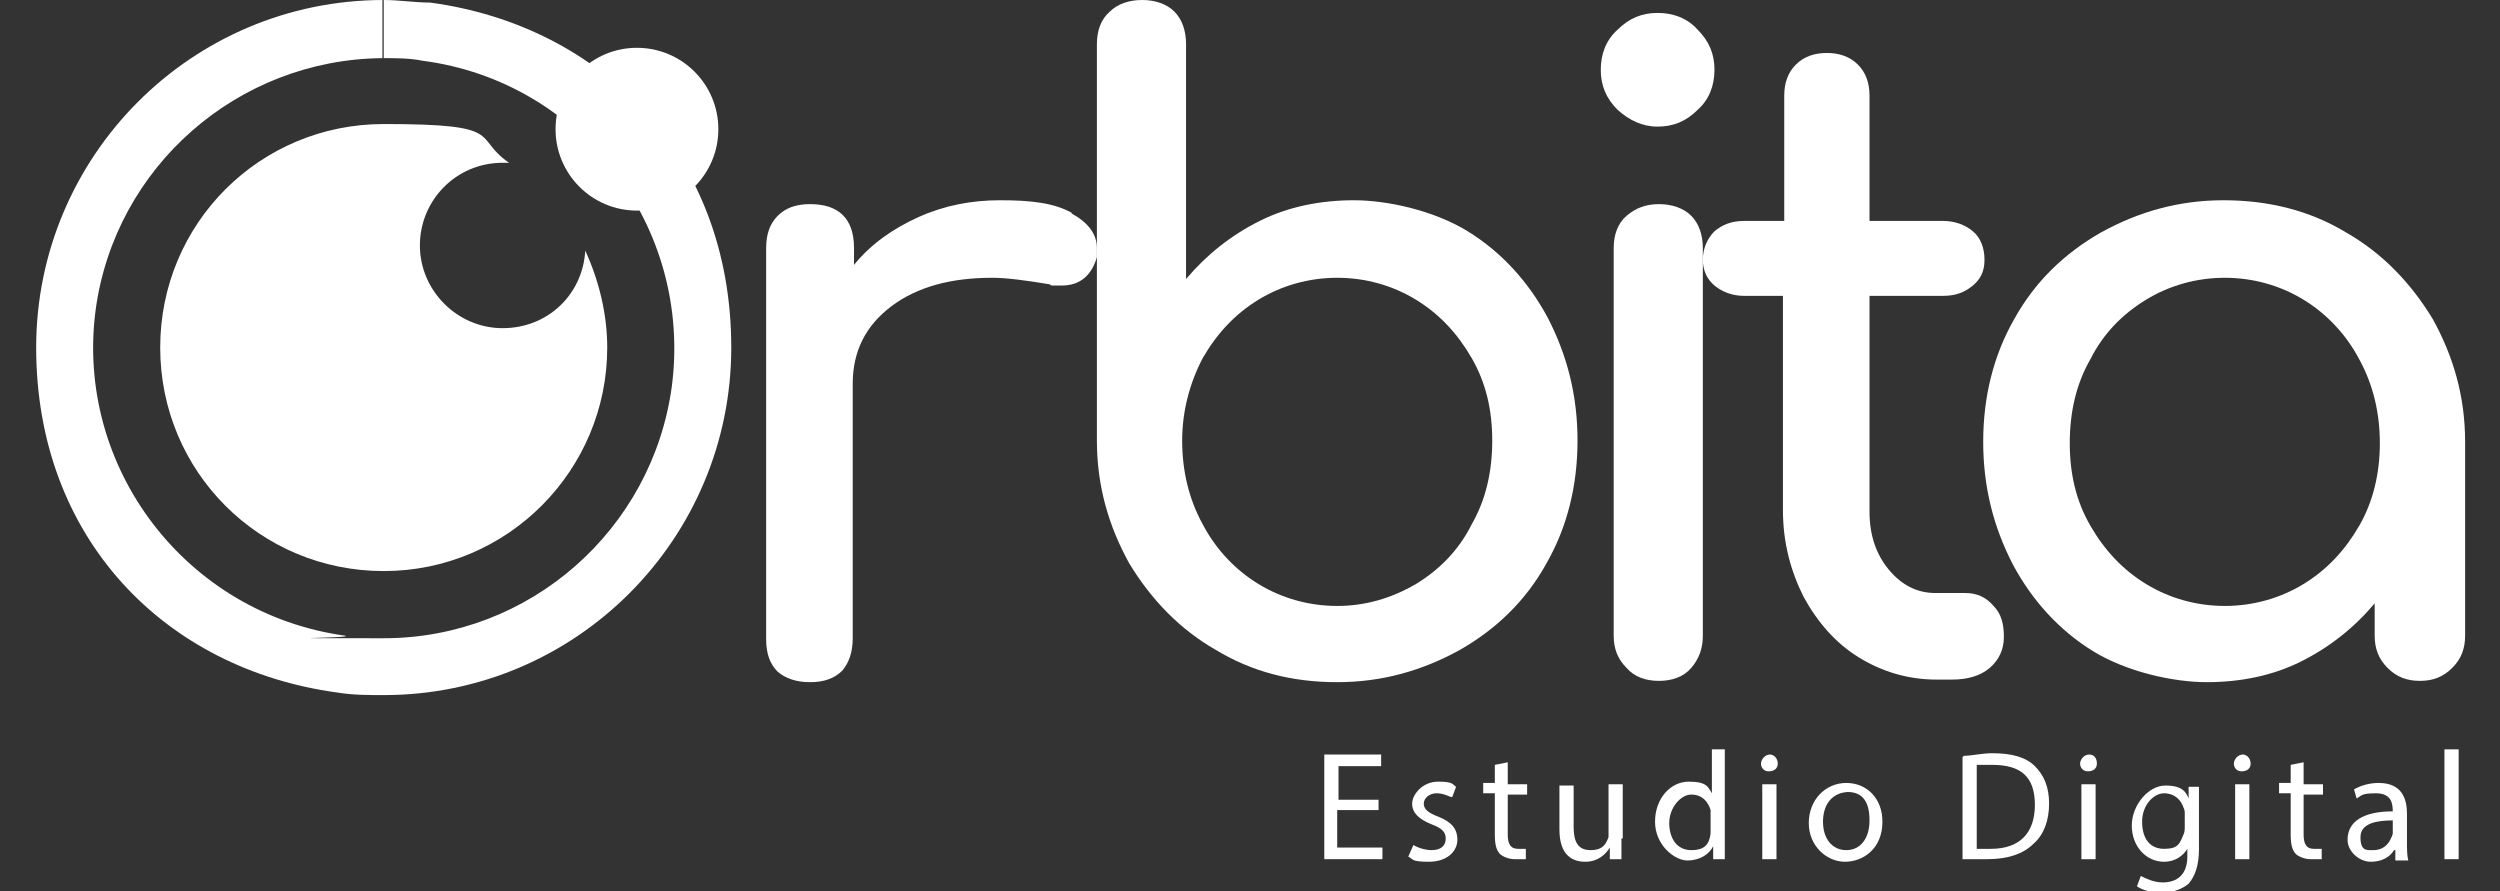
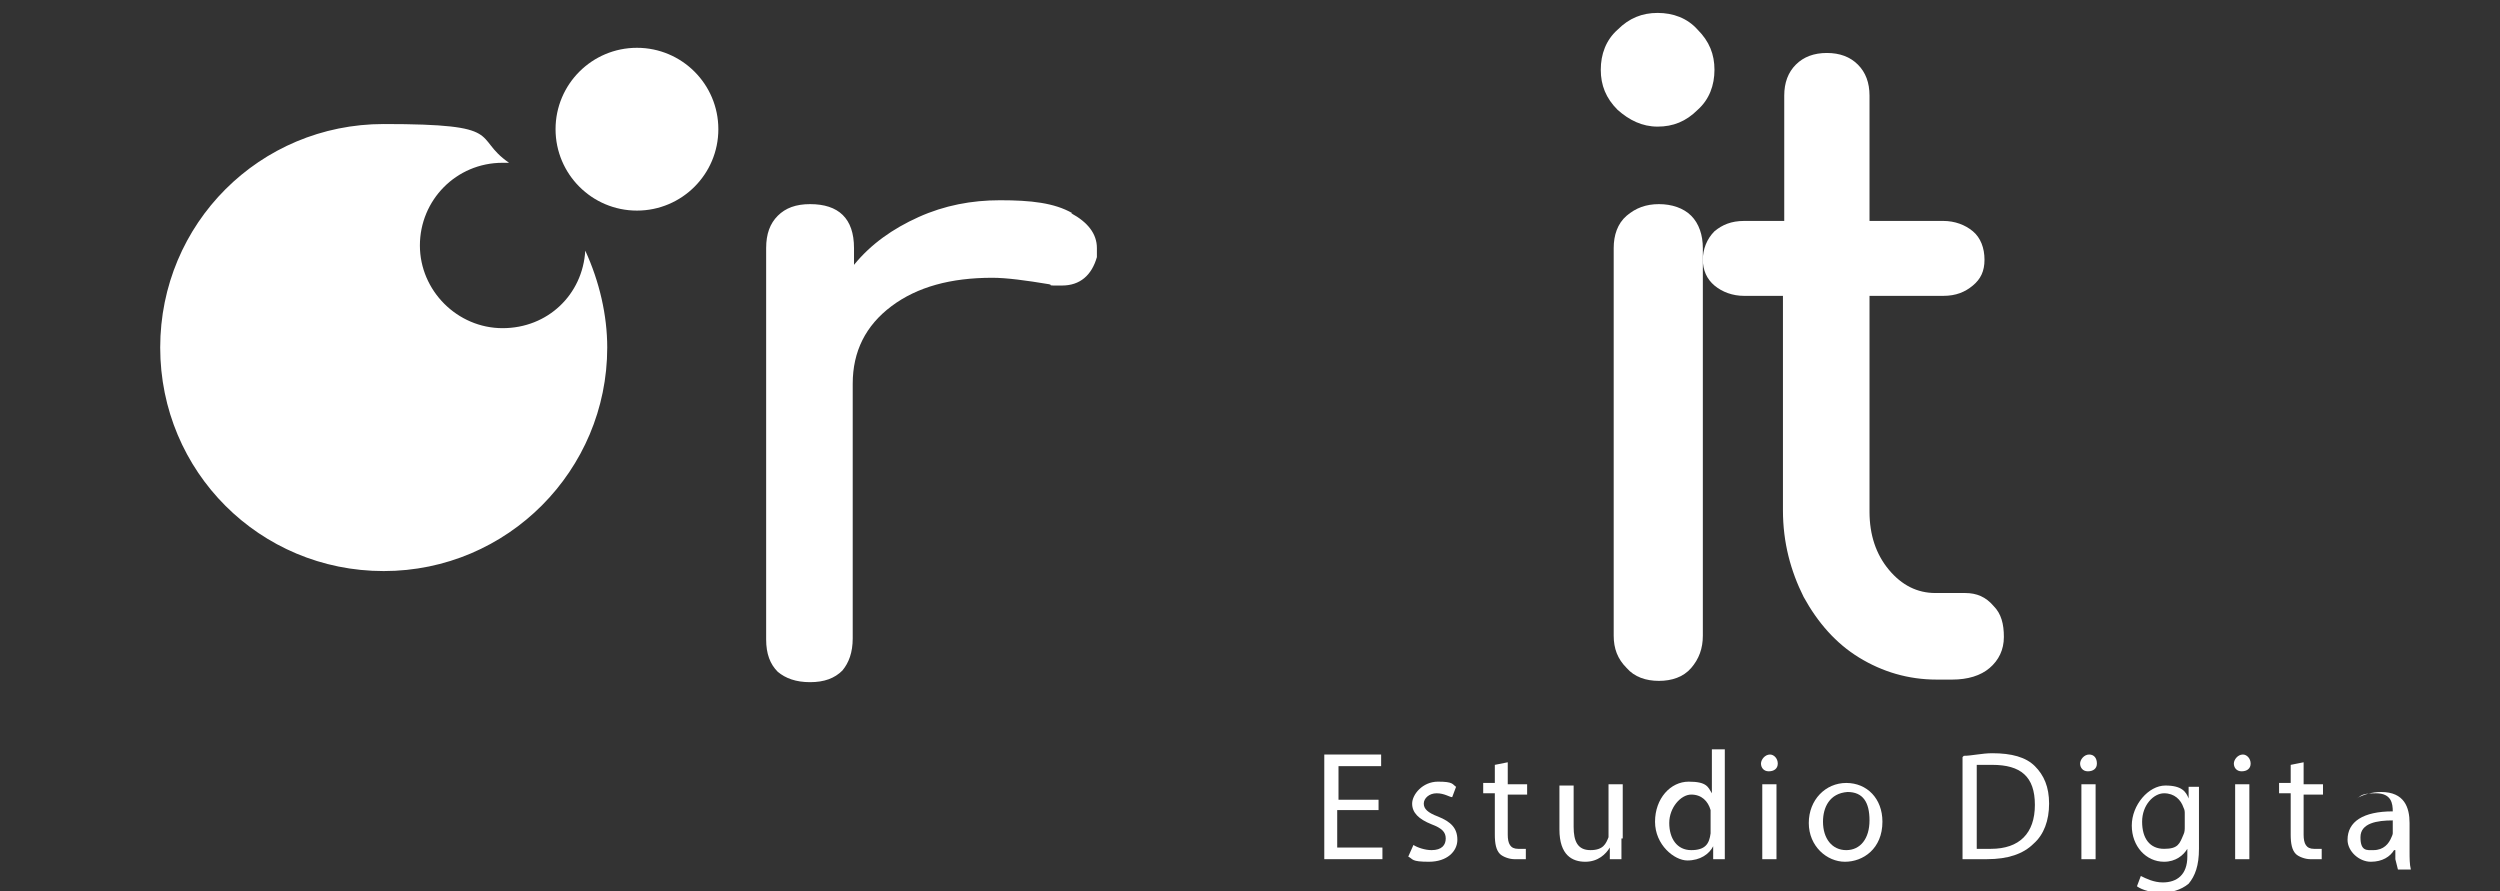
<svg xmlns="http://www.w3.org/2000/svg" id="Capa_1" version="1.1" viewBox="0 0 193.5 69">
  <rect x="0" y="0" width="193.5" height="69" fill="#333333" stroke="none" />
  <defs>
    <style>
      .st0 {
        fill: #fff;
      }
    </style>
  </defs>
  <g>
    <path class="st0" d="M82.9,16.5c1.3.7,2,1.6,2,2.7s0,.5,0,.7c-.4,1.4-1.3,2.2-2.7,2.2s-.6,0-1-.1c-1.8-.3-3.3-.5-4.4-.5-3.2,0-5.8.7-7.8,2.2s-3,3.5-3,6v19.7c0,1.1-.3,1.9-.8,2.5-.6.6-1.4.9-2.5.9s-1.9-.3-2.5-.8c-.6-.6-.9-1.4-.9-2.5v-30.3c0-1.1.3-1.9.9-2.5.6-.6,1.4-.9,2.5-.9,2.2,0,3.4,1.1,3.4,3.4v1.3c1.3-1.6,3-2.8,5-3.7s4.1-1.3,6.3-1.3c2.4,0,4.2.2,5.6,1Z" />
-     <path class="st0" d="M113.6,17.9c2.6,1.6,4.7,3.9,6.2,6.7,1.5,2.9,2.3,6,2.3,9.5s-.8,6.7-2.4,9.5c-1.6,2.9-3.9,5.1-6.7,6.7-2.9,1.6-6,2.5-9.5,2.5s-6.6-.8-9.4-2.5c-2.8-1.6-5-3.9-6.7-6.7-1.6-2.9-2.5-6-2.5-9.5V3.4c0-1,.3-1.9,1-2.5.6-.6,1.5-.9,2.5-.9s1.9.3,2.5.9c.6.6.9,1.5.9,2.5v18.2c1.6-1.9,3.5-3.4,5.7-4.5s4.7-1.6,7.3-1.6,6.2.8,8.8,2.4ZM109.6,45.2c1.8-1.1,3.3-2.6,4.3-4.6,1.1-1.9,1.6-4.1,1.6-6.5s-.5-4.5-1.6-6.4-2.5-3.4-4.3-4.5-3.9-1.7-6.1-1.7-4.3.6-6.1,1.7c-1.8,1.1-3.2,2.6-4.3,4.5-1,1.9-1.6,4.1-1.6,6.4s.5,4.5,1.6,6.5c1,1.9,2.5,3.5,4.3,4.6s3.9,1.7,6.1,1.7,4.2-.6,6.1-1.7Z" />
    <path class="st0" d="M125.2,8.5c-.9-.9-1.3-1.9-1.3-3.1s.4-2.3,1.3-3.1c.9-.9,1.9-1.3,3.1-1.3s2.3.4,3.1,1.3c.9.9,1.3,1.9,1.3,3.1s-.4,2.3-1.3,3.1c-.9.9-1.9,1.3-3.1,1.3s-2.2-.5-3.1-1.3ZM125.9,51.7c-.7-.7-1-1.5-1-2.5v-30c0-1,.3-1.9,1-2.5s1.5-.9,2.5-.9,1.9.3,2.5.9.9,1.5.9,2.5v30c0,1-.3,1.8-.9,2.5-.6.7-1.5,1-2.5,1s-1.9-.3-2.5-1Z" />
    <path class="st0" d="M154.3,46.9c.6.6.8,1.4.8,2.4s-.4,1.8-1.1,2.4c-.7.6-1.7.9-2.9.9h-1.2c-2.2,0-4.2-.6-6-1.7-1.8-1.1-3.2-2.7-4.3-4.7-1-2-1.6-4.2-1.6-6.7v-16.6h-3c-.9,0-1.7-.3-2.3-.8s-.9-1.2-.9-2,.3-1.6.9-2.2c.6-.5,1.3-.8,2.3-.8h3.1V7.4c0-1,.3-1.8.9-2.4.6-.6,1.4-.9,2.4-.9s1.8.3,2.4.9c.6.6.9,1.4.9,2.4v9.7h5.7c.9,0,1.7.3,2.3.8s.9,1.3.9,2.2-.3,1.5-.9,2c-.6.5-1.3.8-2.3.8h-5.7v16.7c0,1.8.5,3.3,1.5,4.5s2.2,1.8,3.6,1.8h2.3c.9,0,1.6.3,2.2,1Z" />
-     <path class="st0" d="M181.6,18c2.8,1.6,5,3.9,6.7,6.7,1.6,2.9,2.5,6,2.5,9.5v15c0,1-.3,1.8-1,2.5s-1.5,1-2.5,1-1.8-.3-2.5-1-1-1.5-1-2.5v-2.5c-1.6,1.9-3.5,3.4-5.7,4.5s-4.7,1.6-7.3,1.6-6.2-.8-8.8-2.4c-2.6-1.6-4.7-3.9-6.2-6.7-1.5-2.9-2.3-6-2.3-9.5s.8-6.7,2.4-9.5c1.6-2.9,3.9-5.1,6.7-6.7,2.9-1.6,6-2.5,9.5-2.5,3.5,0,6.7.8,9.5,2.5ZM178.3,45.2c1.8-1.1,3.2-2.6,4.3-4.5s1.6-4.1,1.6-6.4-.5-4.5-1.6-6.5c-1-1.9-2.5-3.5-4.3-4.6s-3.9-1.7-6.1-1.7-4.3.6-6.1,1.7-3.3,2.6-4.3,4.6c-1.1,1.9-1.6,4.1-1.6,6.5s.5,4.5,1.6,6.4,2.5,3.4,4.3,4.5,3.9,1.7,6.1,1.7,4.3-.6,6.1-1.7Z" />
  </g>
  <g>
    <path class="st0" d="M106.6,62.7h-3.1v2.9h3.5v.9h-4.5v-8.1h4.4v.9h-3.3v2.6h3.1v.8h0Z" />
    <path class="st0" d="M109.4,65.4c.3.2.9.4,1.4.4.8,0,1.1-.4,1.1-.9s-.3-.8-1.1-1.1c-1-.4-1.5-.9-1.5-1.6s.8-1.7,2-1.7,1.1.2,1.4.4l-.3.8c-.2,0-.6-.3-1.2-.3s-1,.4-1,.8.3.7,1.1,1c1,.4,1.5.9,1.5,1.8s-.8,1.7-2.2,1.7-1.2-.2-1.6-.4l.4-.9Z" />
    <path class="st0" d="M116.7,59v1.7h1.5v.8h-1.5v3.1c0,.7.2,1.1.8,1.1s.5,0,.6,0v.8c-.2,0-.5,0-.9,0s-.9-.2-1.1-.4c-.3-.3-.4-.8-.4-1.5v-3.2h-.9v-.8h.9v-1.4l1-.2Z" />
    <path class="st0" d="M125.5,64.9v1.6h-.9v-.9h0c-.3.5-.9,1.1-1.9,1.1s-2-.5-2-2.5v-3.4h1.1v3.2c0,1.1.3,1.8,1.3,1.8s1.2-.5,1.4-1c0-.2,0-.3,0-.5v-3.6h1.1v4.2h0Z" />
    <path class="st0" d="M133.5,58v8.5h-.9v-1h0c-.3.6-1,1.1-2,1.1s-2.5-1.2-2.5-3,1.2-3.1,2.6-3.1,1.5.4,1.8.9h0v-3.4h1ZM132.4,63.1v-.4c-.2-.7-.7-1.2-1.5-1.2s-1.7,1-1.7,2.2.6,2.1,1.7,2.1,1.4-.5,1.5-1.3v-1.4Z" />
    <path class="st0" d="M137.6,59.1c0,.4-.3.6-.7.6s-.6-.3-.6-.6.3-.7.7-.7c.3,0,.6.3.6.7ZM136.4,66.5v-5.8h1.1v5.8h-1.1Z" />
    <path class="st0" d="M145.7,63.6c0,2.1-1.5,3.1-2.9,3.1s-2.8-1.2-2.8-3,1.3-3.1,2.9-3.1,2.8,1.2,2.8,3ZM141.1,63.6c0,1.3.7,2.2,1.8,2.2s1.8-.9,1.8-2.3-.5-2.2-1.7-2.2c-1.4.1-1.9,1.2-1.9,2.3Z" />
    <path class="st0" d="M152,58.5c.6,0,1.4-.2,2.2-.2,1.5,0,2.6.3,3.3,1s1.1,1.6,1.1,2.9-.4,2.4-1.2,3.1c-.8.8-2,1.2-3.6,1.2s-1.4,0-1.9,0v-7.9h0ZM153,65.7c.3,0,.6,0,1.1,0,2.2,0,3.4-1.2,3.4-3.4s-1.1-3.1-3.3-3.1-.9,0-1.2,0v6.3Z" />
    <path class="st0" d="M162.3,59.1c0,.4-.3.6-.7.6s-.6-.3-.6-.6.3-.7.7-.7c.4,0,.6.3.6.7ZM161.1,66.5v-5.8h1.1v5.8h-1.1Z" />
    <path class="st0" d="M170.2,60.7v5c0,1.3-.3,2.1-.8,2.7-.6.5-1.4.7-2.1.7s-1.5-.2-1.9-.5l.3-.8c.4.2,1,.5,1.7.5,1.1,0,1.9-.6,1.9-2v-.6h0c-.3.5-.9,1-1.8,1-1.4,0-2.5-1.2-2.5-2.8s1.3-3.1,2.6-3.1,1.6.5,1.8,1h0v-.9h.8v-.2ZM169.1,63c0-.2,0-.3-.1-.5-.2-.6-.7-1.1-1.5-1.1s-1.7.9-1.7,2.2.6,2.1,1.7,2.1,1.2-.4,1.5-1.1c.1-.2.1-.4.1-.6v-1Z" />
    <path class="st0" d="M174.2,59.1c0,.4-.3.6-.7.6s-.6-.3-.6-.6.3-.7.7-.7c.3,0,.6.3.6.7ZM173,66.5v-5.8h1.1v5.8h-1.1Z" />
    <path class="st0" d="M178.3,59v1.7h1.5v.8h-1.5v3.1c0,.7.2,1.1.8,1.1s.5,0,.6,0v.8c-.2,0-.5,0-.9,0s-.9-.2-1.1-.4c-.3-.3-.4-.8-.4-1.5v-3.2h-.9v-.8h.9v-1.4l1-.2Z" />
-     <path class="st0" d="M185.4,66.5v-.7h-.1c-.3.5-.9.9-1.8.9s-1.8-.8-1.8-1.7c0-1.4,1.2-2.2,3.5-2.2h0c0-.6-.1-1.4-1.3-1.4s-1.1.2-1.5.4l-.2-.7c.5-.3,1.2-.5,1.9-.5,1.8,0,2.2,1.2,2.2,2.4v2.2c0,.5,0,1,.1,1.4h-1ZM185.2,63.5c-1.2,0-2.5.2-2.5,1.3s.5,1,1,1c.8,0,1.2-.5,1.4-1,0,0,.1-.2.1-.3v-1Z" />
-     <path class="st0" d="M189.2,58h1.1v8.5h-1.1v-8.5Z" />
+     <path class="st0" d="M185.4,66.5v-.7h-.1c-.3.5-.9.9-1.8.9s-1.8-.8-1.8-1.7c0-1.4,1.2-2.2,3.5-2.2h0c0-.6-.1-1.4-1.3-1.4s-1.1.2-1.5.4c.5-.3,1.2-.5,1.9-.5,1.8,0,2.2,1.2,2.2,2.4v2.2c0,.5,0,1,.1,1.4h-1ZM185.2,63.5c-1.2,0-2.5.2-2.5,1.3s.5,1,1,1c.8,0,1.2-.5,1.4-1,0,0,.1-.2.1-.3v-1Z" />
  </g>
  <g>
-     <path class="st0" d="M29.7,0v4.5h0c1,0,2,0,3,.2,12.3,1.6,20.9,12.9,19.3,25.2-1.5,11.1-11,19.5-22.3,19.5s-2,0-3-.2c-12.3-1.7-20.9-13-19.3-25.2,1.5-11.1,11-19.4,22.2-19.5V0M29.7,0C14.8,0,2.8,12.1,2.8,26.9s10,24.9,23.3,26.7c1.2.2,2.4.2,3.6.2,14.9,0,26.9-12.1,26.9-26.9S46.6,2,33.3.2c-1.2,0-2.4-.2-3.6-.2Z" />
    <path class="st0" d="M47,26.9c0,9.5-7.7,17.3-17.3,17.3s-17.3-7.7-17.3-17.3,7.7-17.3,17.3-17.3,6.8,1,9.7,3h-.5c-3.6,0-6.4,2.9-6.4,6.4s2.9,6.4,6.4,6.4,6.2-2.6,6.4-6c1.1,2.4,1.7,5,1.7,7.5Z" />
    <g id="Capa_9">
      <circle class="st0" cx="49.3" cy="10" r="6.3" />
    </g>
  </g>
</svg>